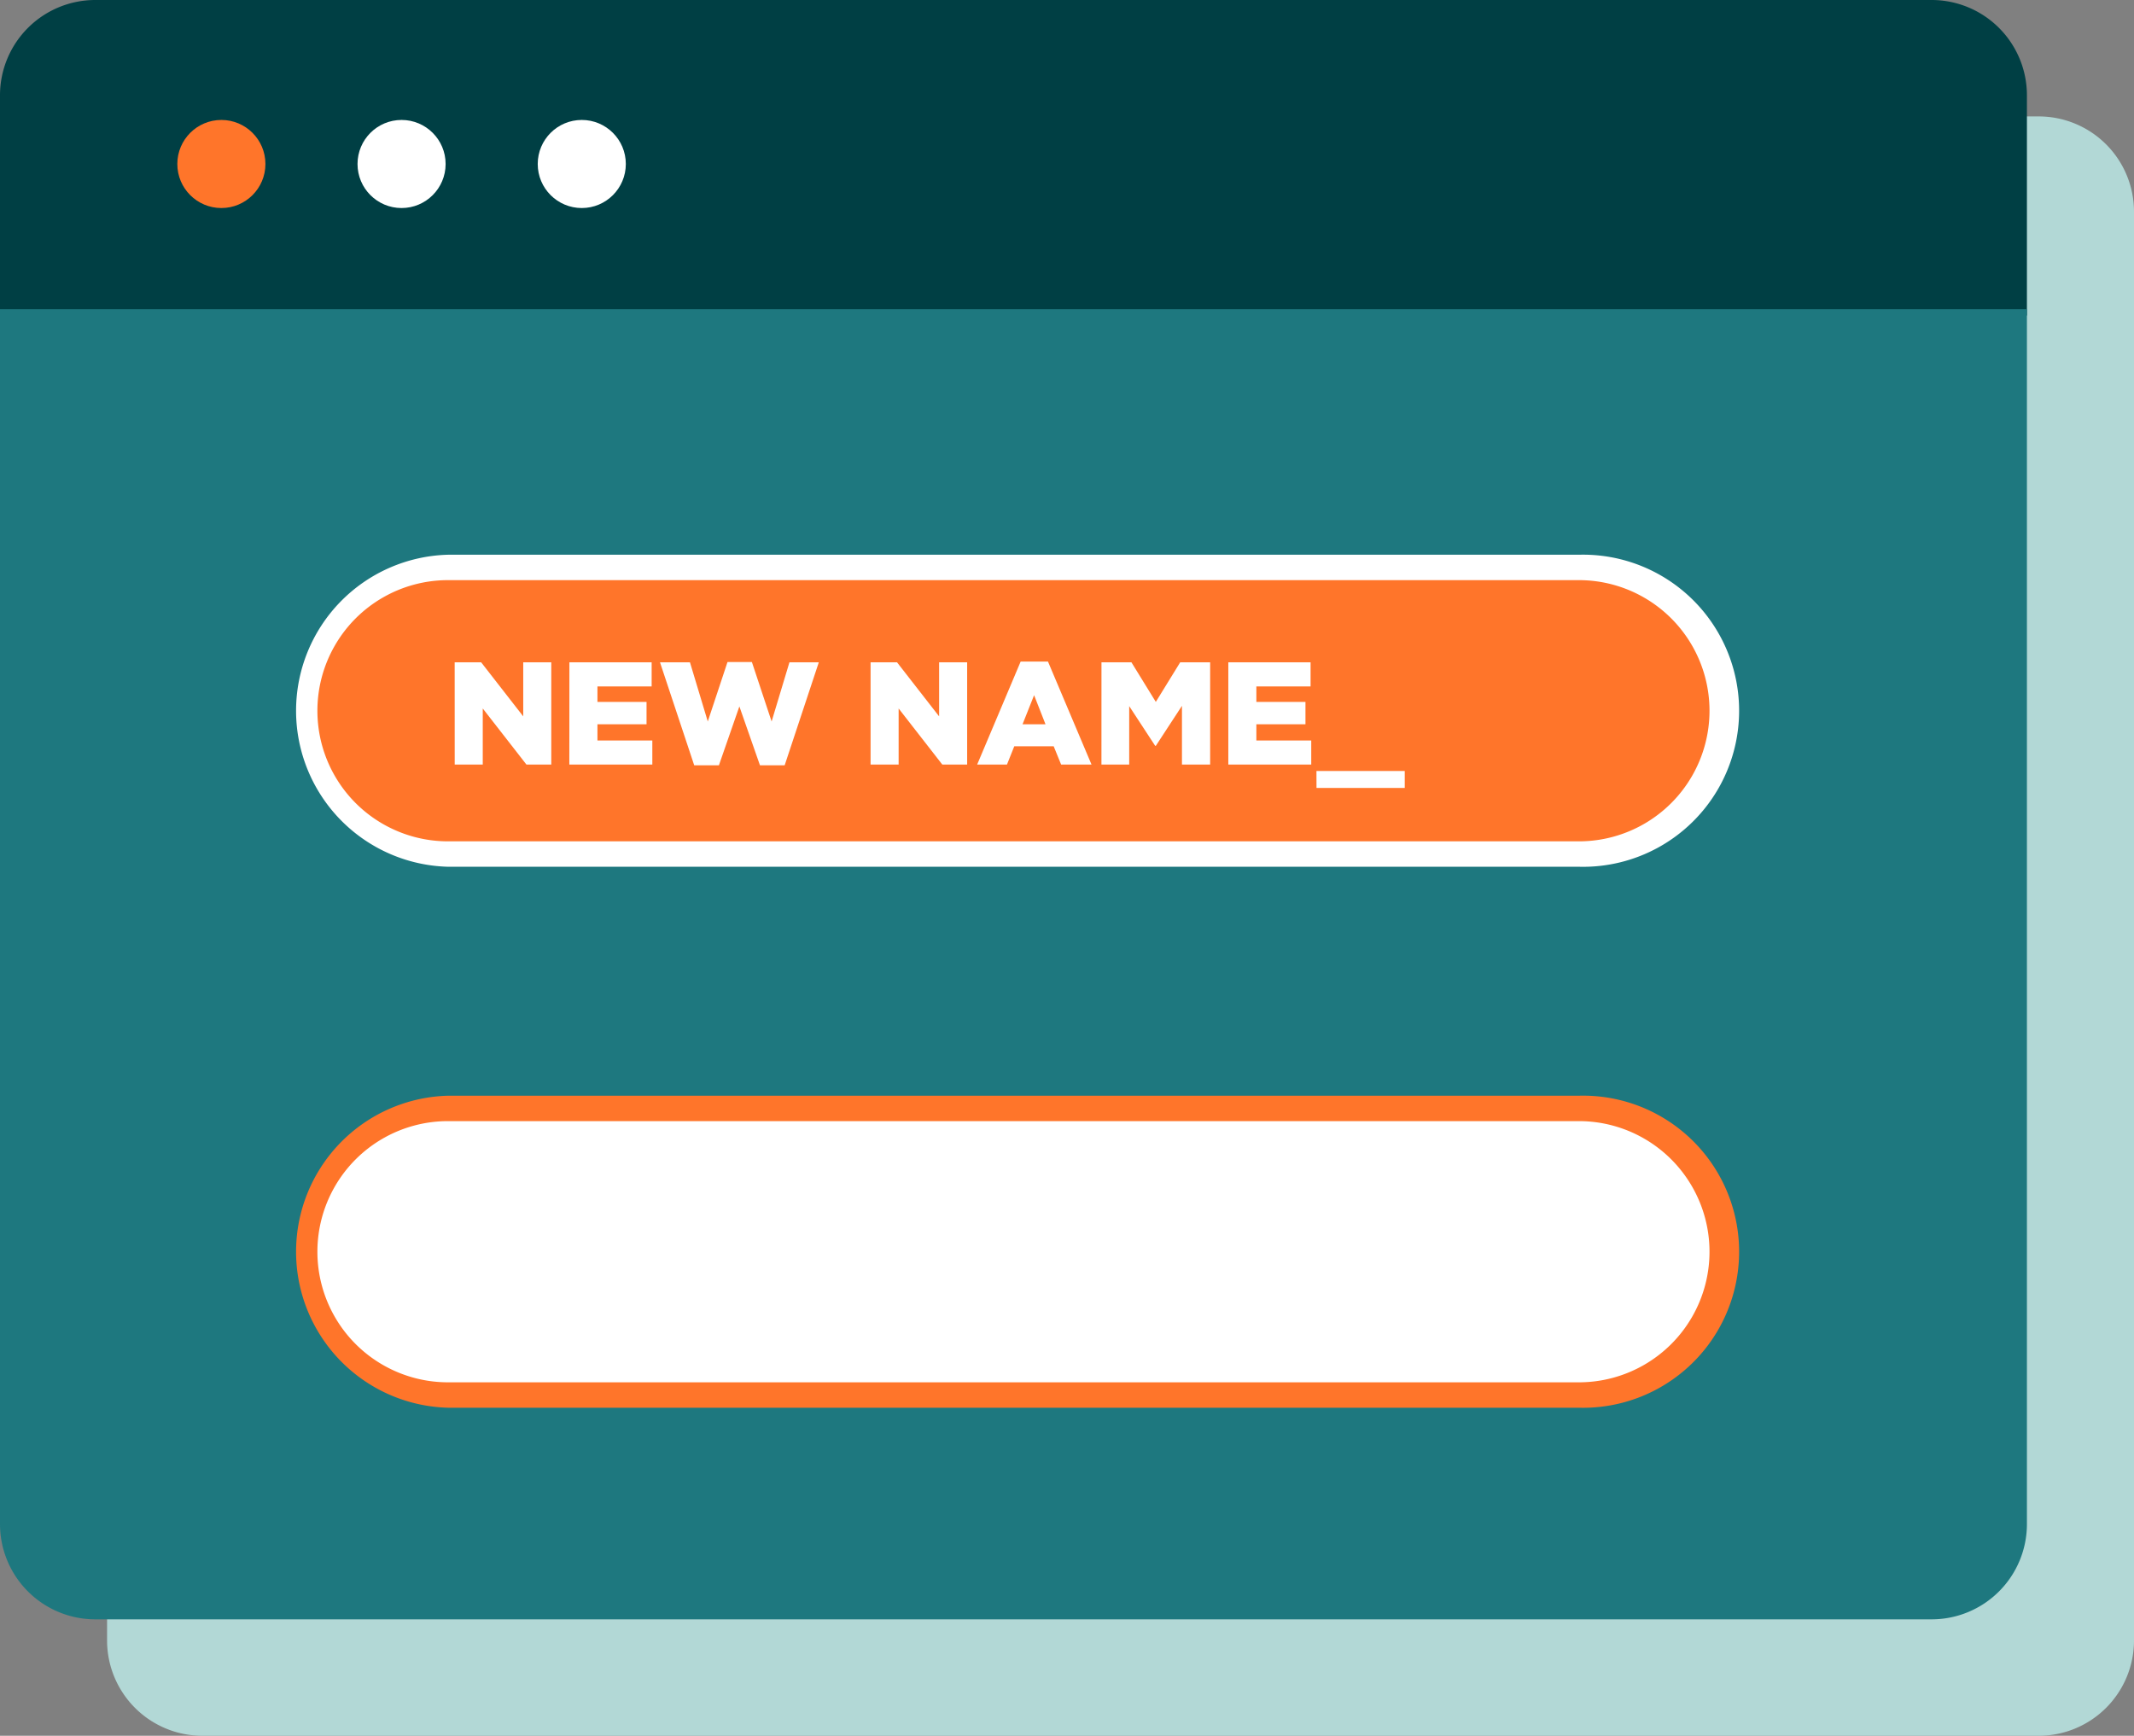
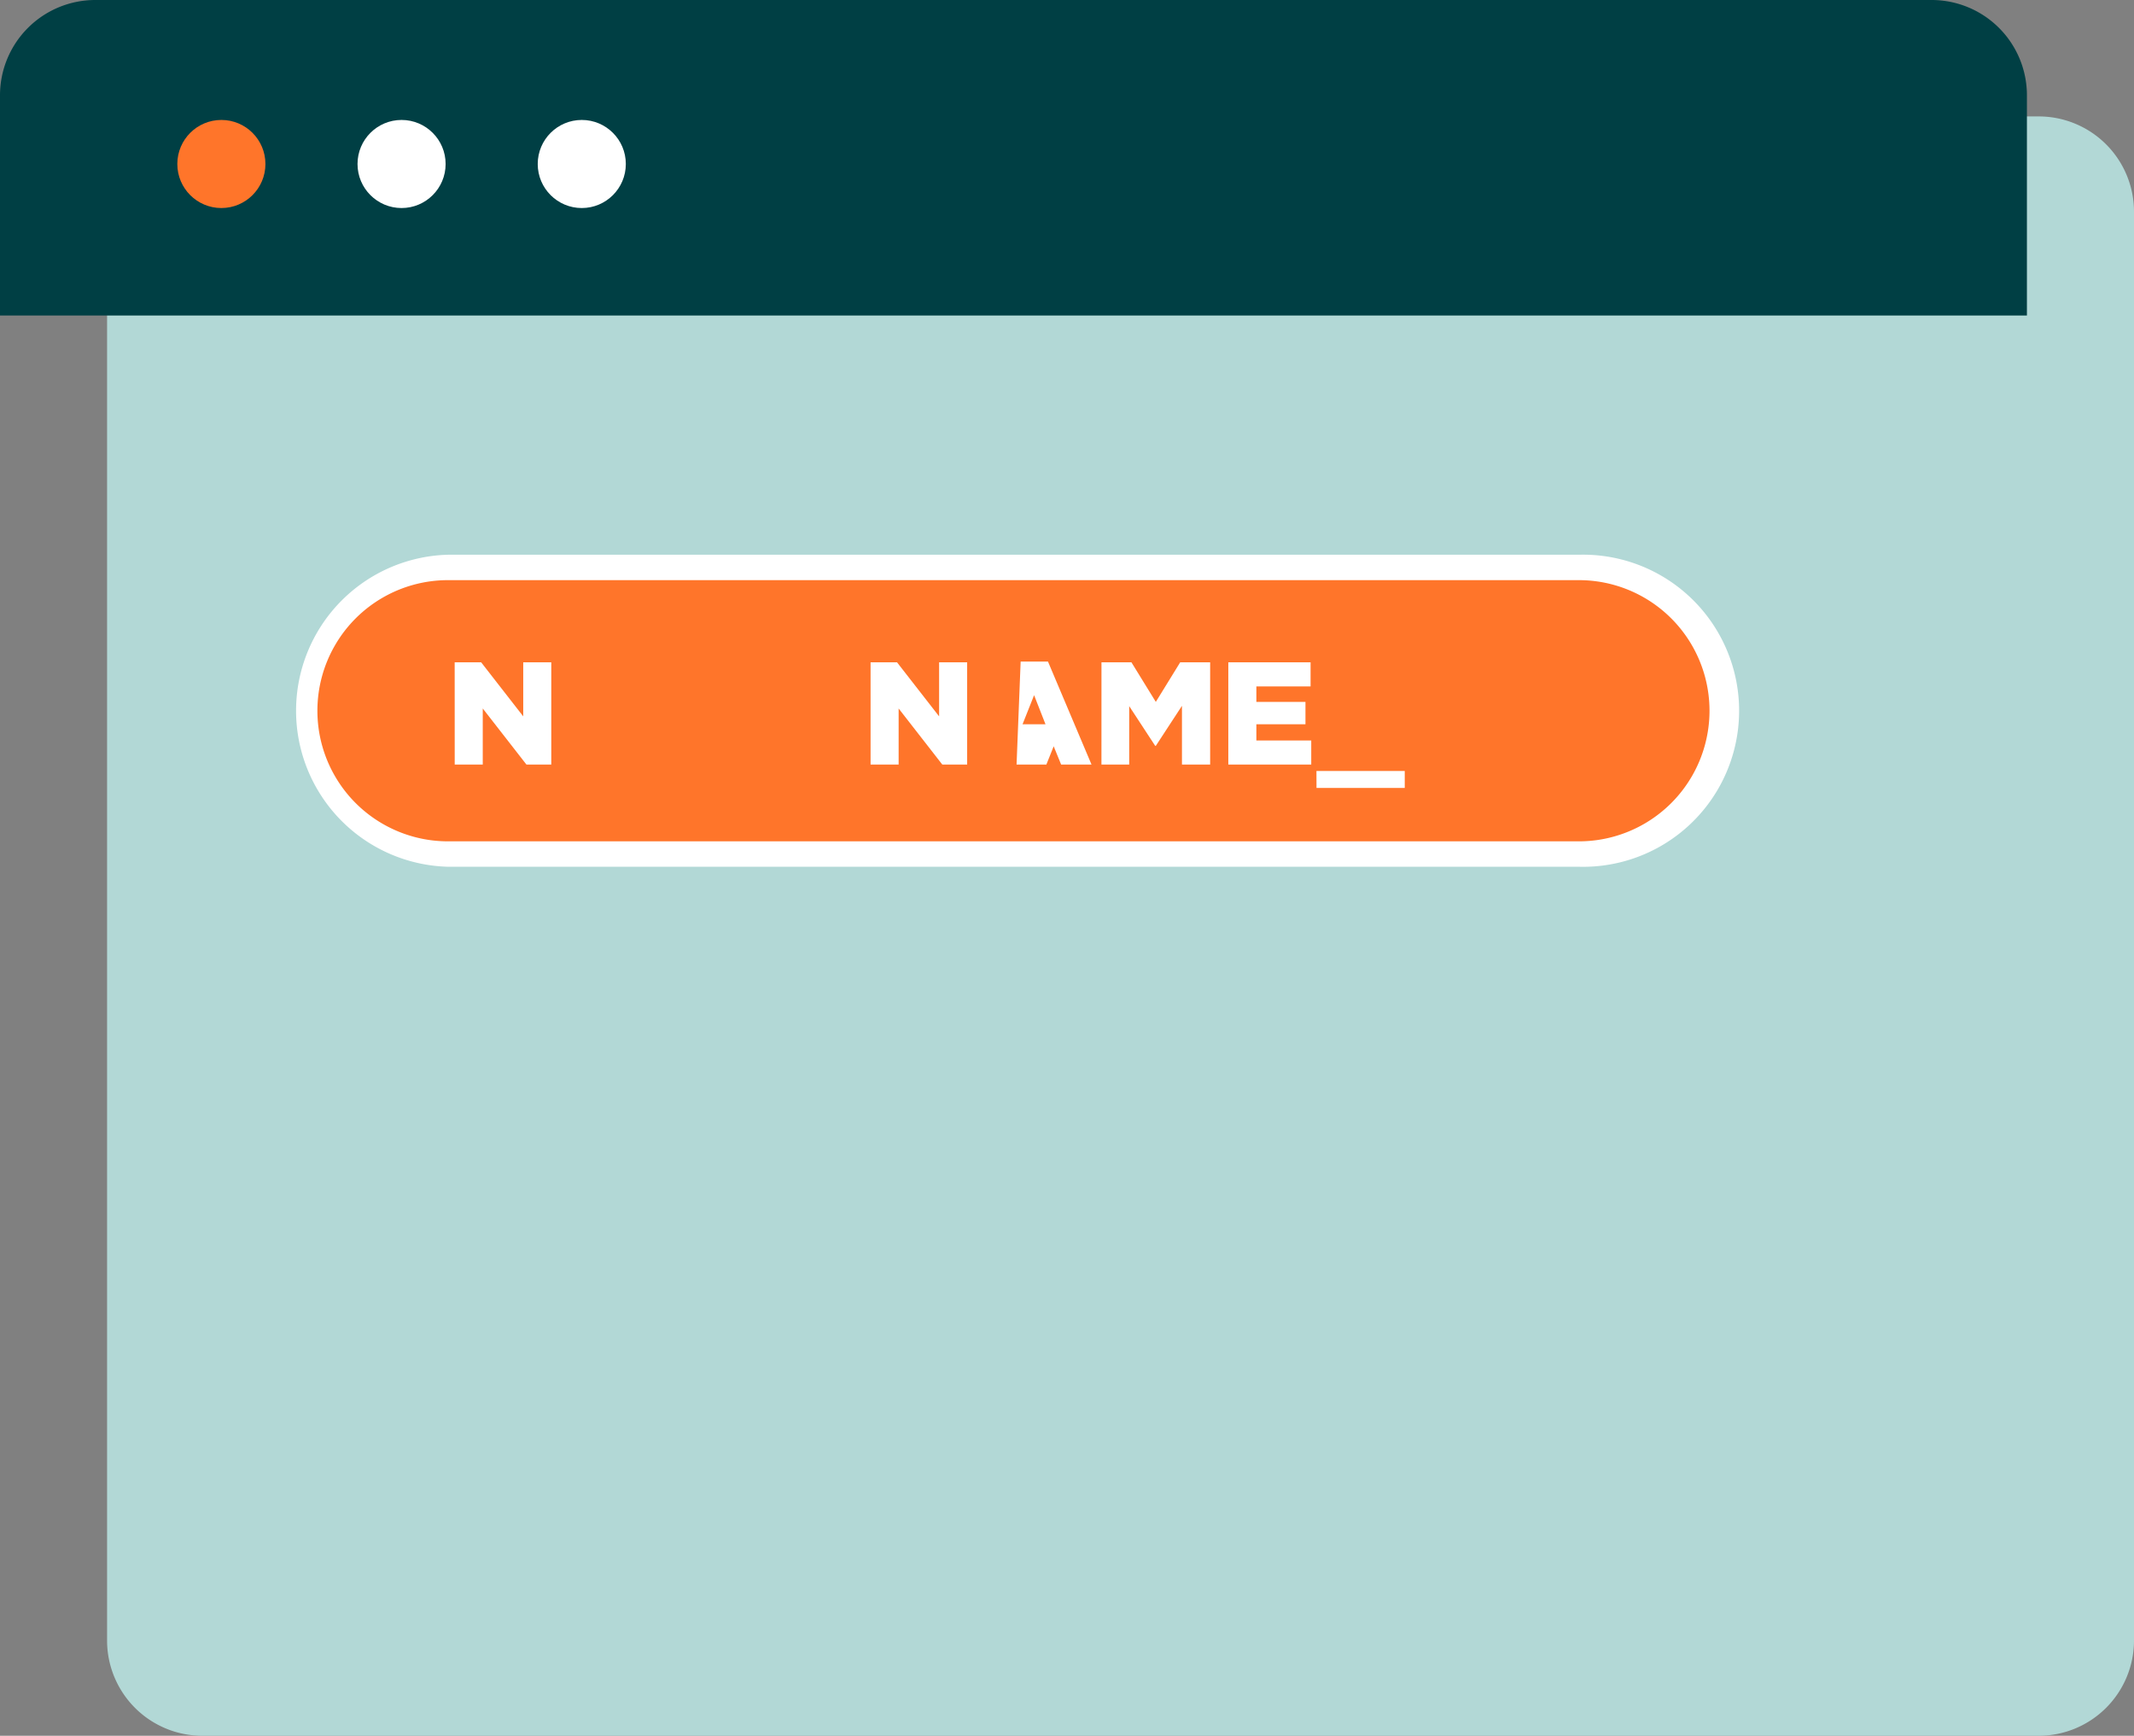
<svg xmlns="http://www.w3.org/2000/svg" width="175" height="142.361" viewBox="0 0 175 142.361">
  <rect x="0" y="0" width="175" height="142.361" fill="#808080" stroke="none" />
  <g id="Group_699" data-name="Group 699" transform="translate(-32.069 -63.39)">
    <g id="Group_682" data-name="Group 682" transform="translate(40.85 72.939)">
      <path id="Path_771" data-name="Path 771" d="M207.325,81.717H56.738a7.816,7.816,0,0,0-7.816,7.816v117.18a7.816,7.816,0,0,0,7.816,7.816H207.325a7.816,7.816,0,0,0,7.816-7.816V89.533A7.816,7.816,0,0,0,207.325,81.717Z" transform="translate(-48.922 -81.717)" fill="#b2d8d6" />
    </g>
    <g id="Group_683" data-name="Group 683" transform="translate(32.069 63.39)">
      <path id="Path_772" data-name="Path 772" d="M198.288,89.265V71.206a7.816,7.816,0,0,0-7.816-7.816H39.885a7.816,7.816,0,0,0-7.816,7.816v18.06Z" transform="translate(-32.069 -63.39)" fill="#003f44" />
    </g>
    <g id="Group_684" data-name="Group 684" transform="translate(32.069 88.744)">
-       <path id="Path_773" data-name="Path 773" d="M32.069,112.049v99.642a7.816,7.816,0,0,0,7.816,7.816H190.472a7.816,7.816,0,0,0,7.816-7.816V112.049Z" transform="translate(-32.069 -112.049)" fill="#1e787f" />
-     </g>
+       </g>
    <g id="Group_685" data-name="Group 685" transform="translate(46.611 73.228)">
      <circle id="Ellipse_38" data-name="Ellipse 38" cx="3.612" cy="3.612" r="3.612" transform="translate(0 0)" fill="#ff752a" />
    </g>
    <g id="Group_686" data-name="Group 686" transform="translate(61.388 73.228)">
      <circle id="Ellipse_39" data-name="Ellipse 39" cx="3.612" cy="3.612" r="3.612" transform="translate(0 0)" fill="#fff" />
    </g>
    <g id="Group_687" data-name="Group 687" transform="translate(76.166 73.228)">
      <circle id="Ellipse_40" data-name="Ellipse 40" cx="3.612" cy="3.612" r="3.612" transform="translate(0 0)" fill="#fff" />
    </g>
    <g id="Group_688" data-name="Group 688" transform="translate(56.014 108.887)">
      <path id="Path_774" data-name="Path 774" d="M196.269,164.462a11.753,11.753,0,0,1-11.753,11.753H91.778a11.753,11.753,0,0,1-11.753-11.753h0a11.753,11.753,0,0,1,11.753-11.753h92.738a11.753,11.753,0,0,1,11.753,11.753Z" transform="translate(-78.983 -151.667)" fill="#ff752a" />
      <path id="Path_775" data-name="Path 775" d="M183.558,176.3H90.82a12.8,12.8,0,0,1,0-25.591h92.738a12.8,12.8,0,1,1,0,25.591ZM90.82,152.793a10.711,10.711,0,1,0,0,21.422h92.738a10.711,10.711,0,1,0,0-21.422Z" transform="translate(-78.025 -150.709)" fill="#fff" />
    </g>
    <g id="Group_689" data-name="Group 689" transform="translate(56.014 153.256)">
-       <path id="Path_776" data-name="Path 776" d="M196.269,249.615a11.753,11.753,0,0,1-11.753,11.753H91.778a11.753,11.753,0,0,1-11.753-11.753h0a11.753,11.753,0,0,1,11.753-11.753h92.738a11.753,11.753,0,0,1,11.753,11.753Z" transform="translate(-78.983 -236.82)" fill="#fff" />
-       <path id="Path_777" data-name="Path 777" d="M183.558,261.453H90.82a12.8,12.8,0,0,1,0-25.591h92.738a12.8,12.8,0,1,1,0,25.591ZM90.82,237.946a10.711,10.711,0,1,0,0,21.422h92.738a10.711,10.711,0,1,0,0-21.422Z" transform="translate(-78.025 -235.862)" fill="#ff752a" />
-     </g>
+       </g>
    <g id="Group_698" data-name="Group 698" transform="translate(69.355 117.65)">
      <g id="Group_690" data-name="Group 690" transform="translate(0 0.06)">
        <path id="Path_778" data-name="Path 778" d="M103.629,167.642H105.8l3.451,4.433v-4.433h2.3v8.387h-2.037l-3.582-4.6v4.6h-2.3Z" transform="translate(-103.629 -167.642)" fill="#fff" />
      </g>
      <g id="Group_691" data-name="Group 691" transform="translate(9.408 0.06)">
-         <path id="Path_779" data-name="Path 779" d="M121.684,167.642h6.745v1.977h-4.445v1.27h4.026v1.833h-4.026v1.33h4.5v1.977h-6.805Z" transform="translate(-121.684 -167.642)" fill="#fff" />
-       </g>
+         </g>
      <g id="Group_692" data-name="Group 692" transform="translate(16.837 0.036)">
-         <path id="Path_780" data-name="Path 780" d="M135.943,167.62H138.4l1.462,4.853,1.617-4.876h2l1.618,4.876,1.462-4.853h2.408l-2.8,8.447h-2.025l-1.689-4.829-1.678,4.829h-2.025Z" transform="translate(-135.943 -167.596)" fill="#fff" />
-       </g>
+         </g>
      <g id="Group_693" data-name="Group 693" transform="translate(34.106 0.06)">
        <path id="Path_781" data-name="Path 781" d="M169.086,167.642h2.169l3.451,4.433v-4.433h2.3v8.387h-2.037l-3.582-4.6v4.6h-2.3Z" transform="translate(-169.086 -167.642)" fill="#fff" />
      </g>
      <g id="Group_694" data-name="Group 694" transform="translate(42.843)">
-         <path id="Path_782" data-name="Path 782" d="M189.423,167.527h2.241l3.571,8.447h-2.492l-.611-1.5H188.9l-.6,1.5h-2.444Zm2.037,5.14-.934-2.384-.947,2.384Z" transform="translate(-185.853 -167.527)" fill="#fff" />
+         <path id="Path_782" data-name="Path 782" d="M189.423,167.527h2.241l3.571,8.447h-2.492l-.611-1.5l-.6,1.5h-2.444Zm2.037,5.14-.934-2.384-.947,2.384Z" transform="translate(-185.853 -167.527)" fill="#fff" />
      </g>
      <g id="Group_695" data-name="Group 695" transform="translate(53.041 0.06)">
        <path id="Path_783" data-name="Path 783" d="M205.426,167.642h2.456l2,3.247,2-3.247h2.456v8.387h-2.312v-4.817l-2.145,3.283h-.048l-2.133-3.259v4.793h-2.276Z" transform="translate(-205.426 -167.642)" fill="#fff" />
      </g>
      <g id="Group_696" data-name="Group 696" transform="translate(63.443 0.06)">
        <path id="Path_784" data-name="Path 784" d="M225.39,167.642h6.746v1.977H227.69v1.27h4.026v1.833H227.69v1.33h4.5v1.977H225.39Z" transform="translate(-225.39 -167.642)" fill="#fff" />
      </g>
      <g id="Group_697" data-name="Group 697" transform="translate(70.67 8.975)">
        <path id="Path_785" data-name="Path 785" d="M239.259,184.751H246.5v1.39h-7.236Z" transform="translate(-239.259 -184.751)" fill="#fff" />
      </g>
    </g>
  </g>
</svg>